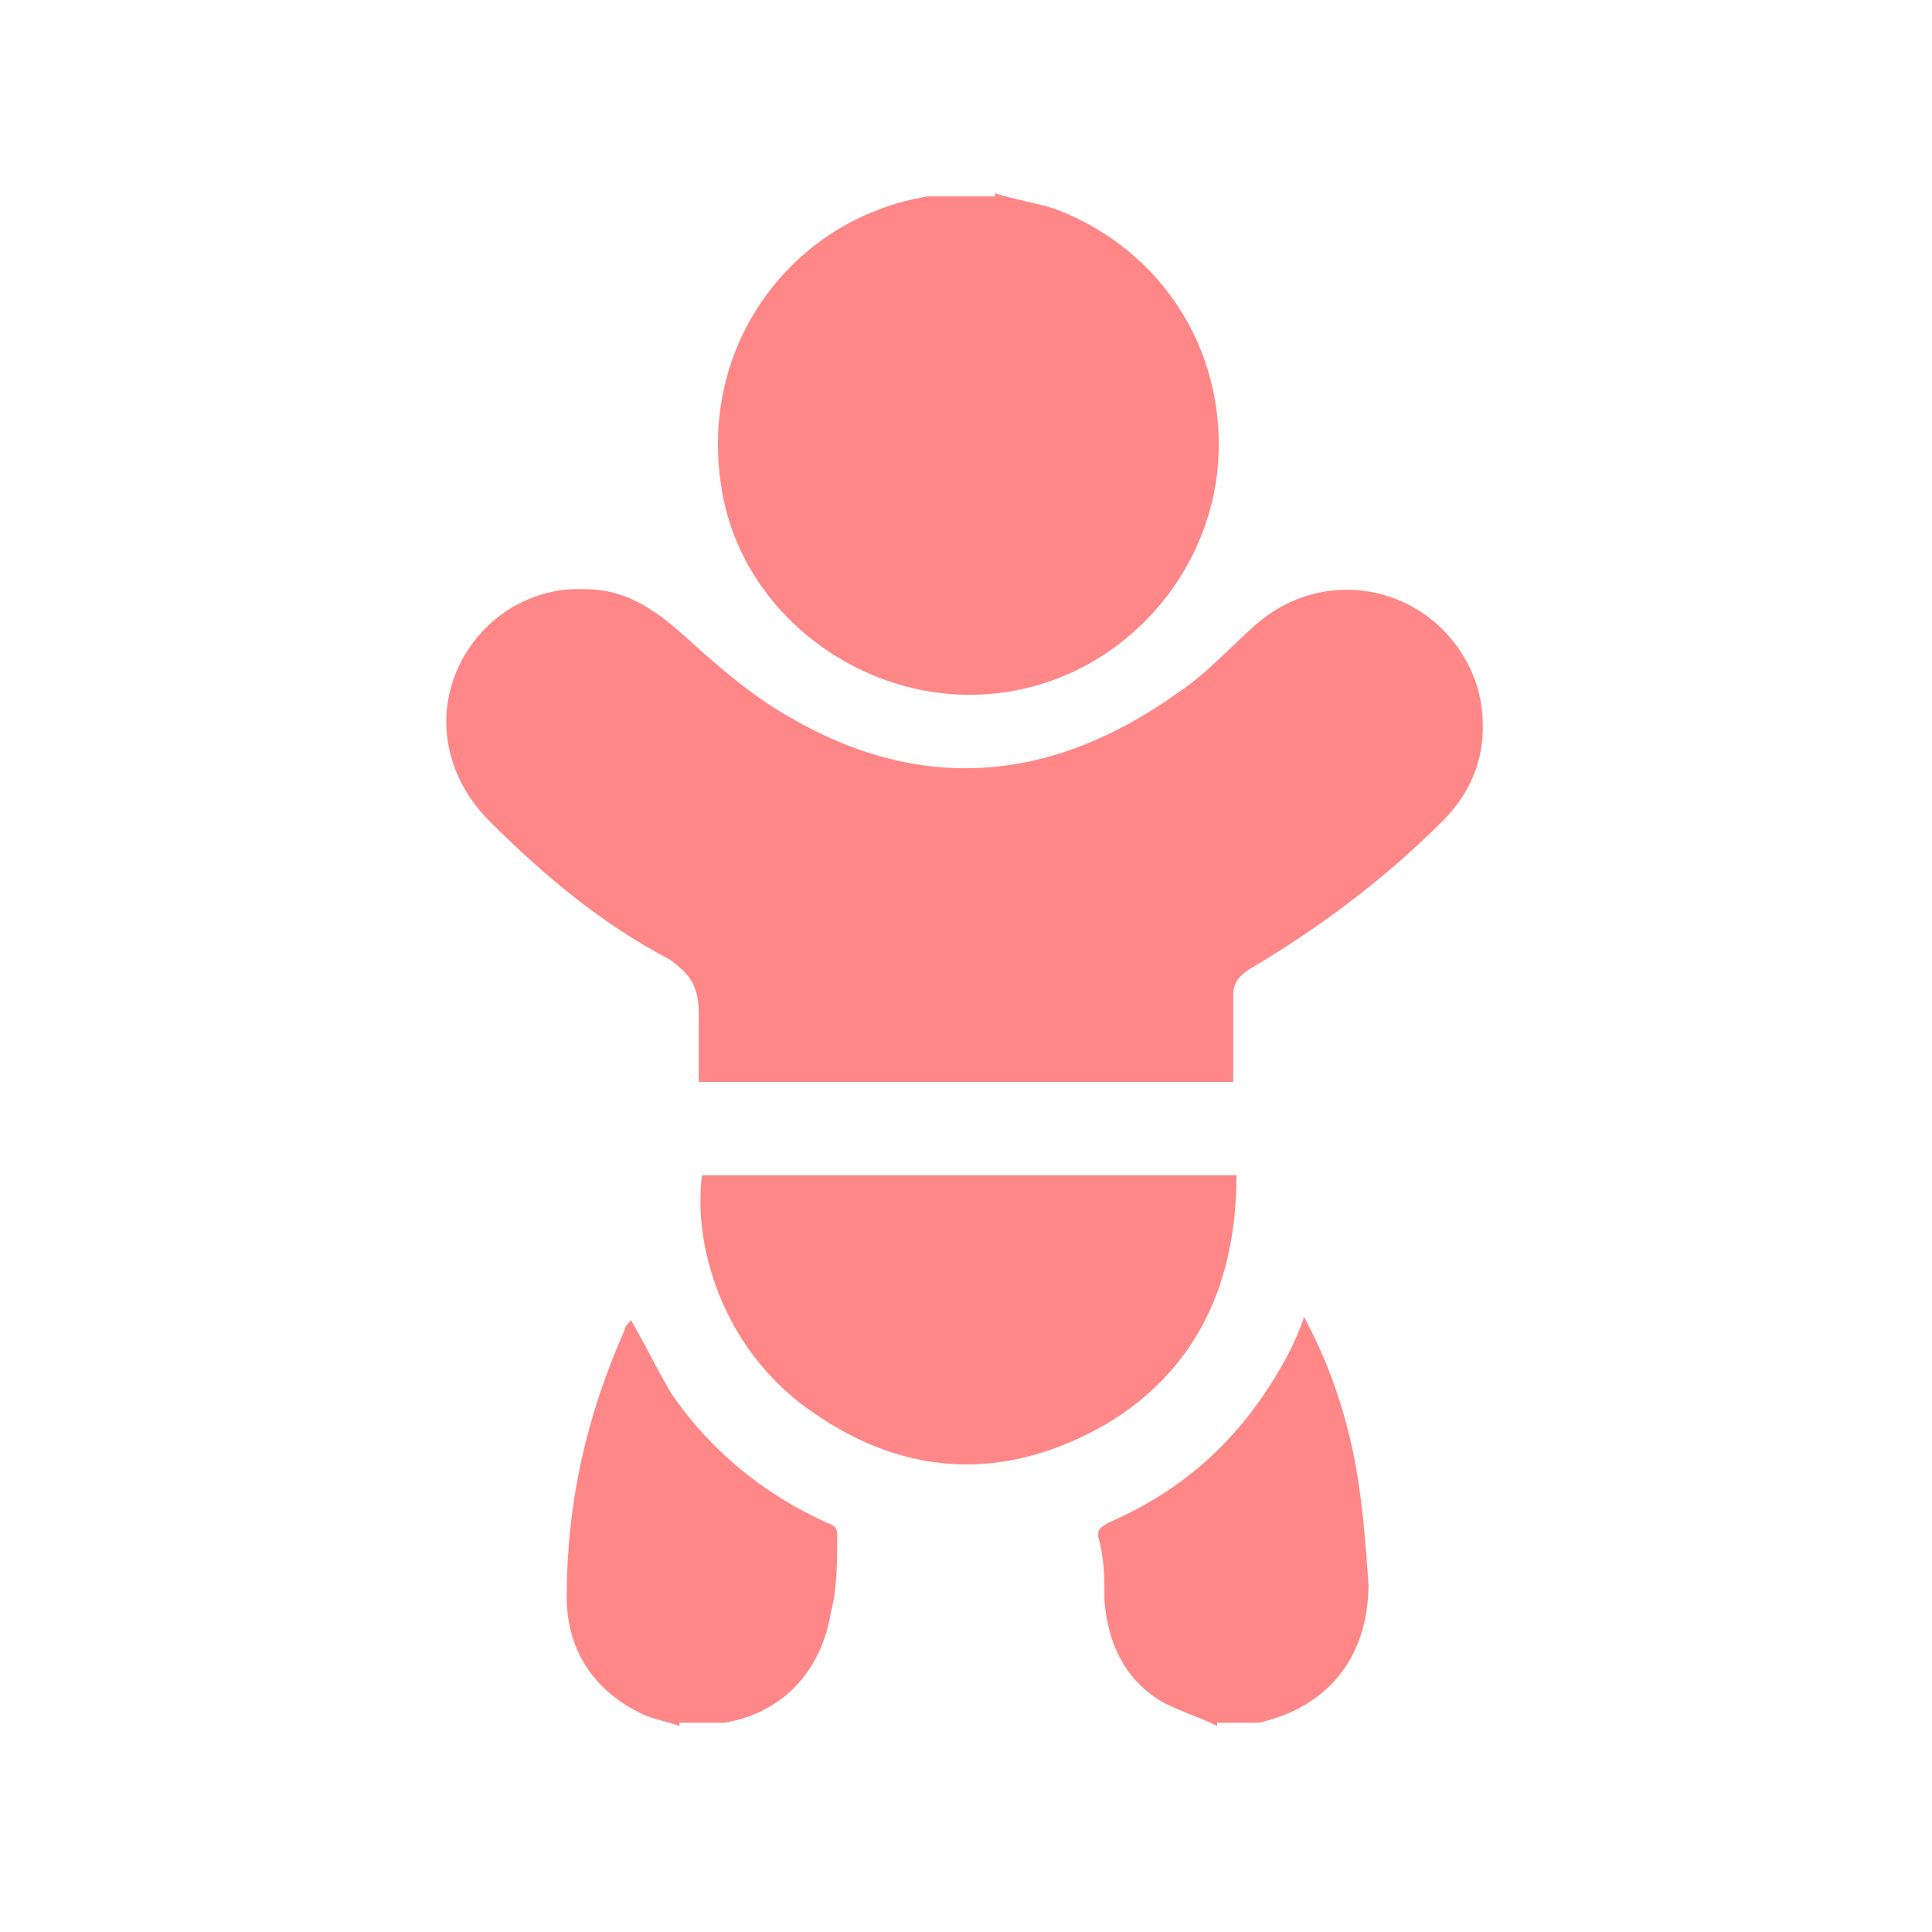
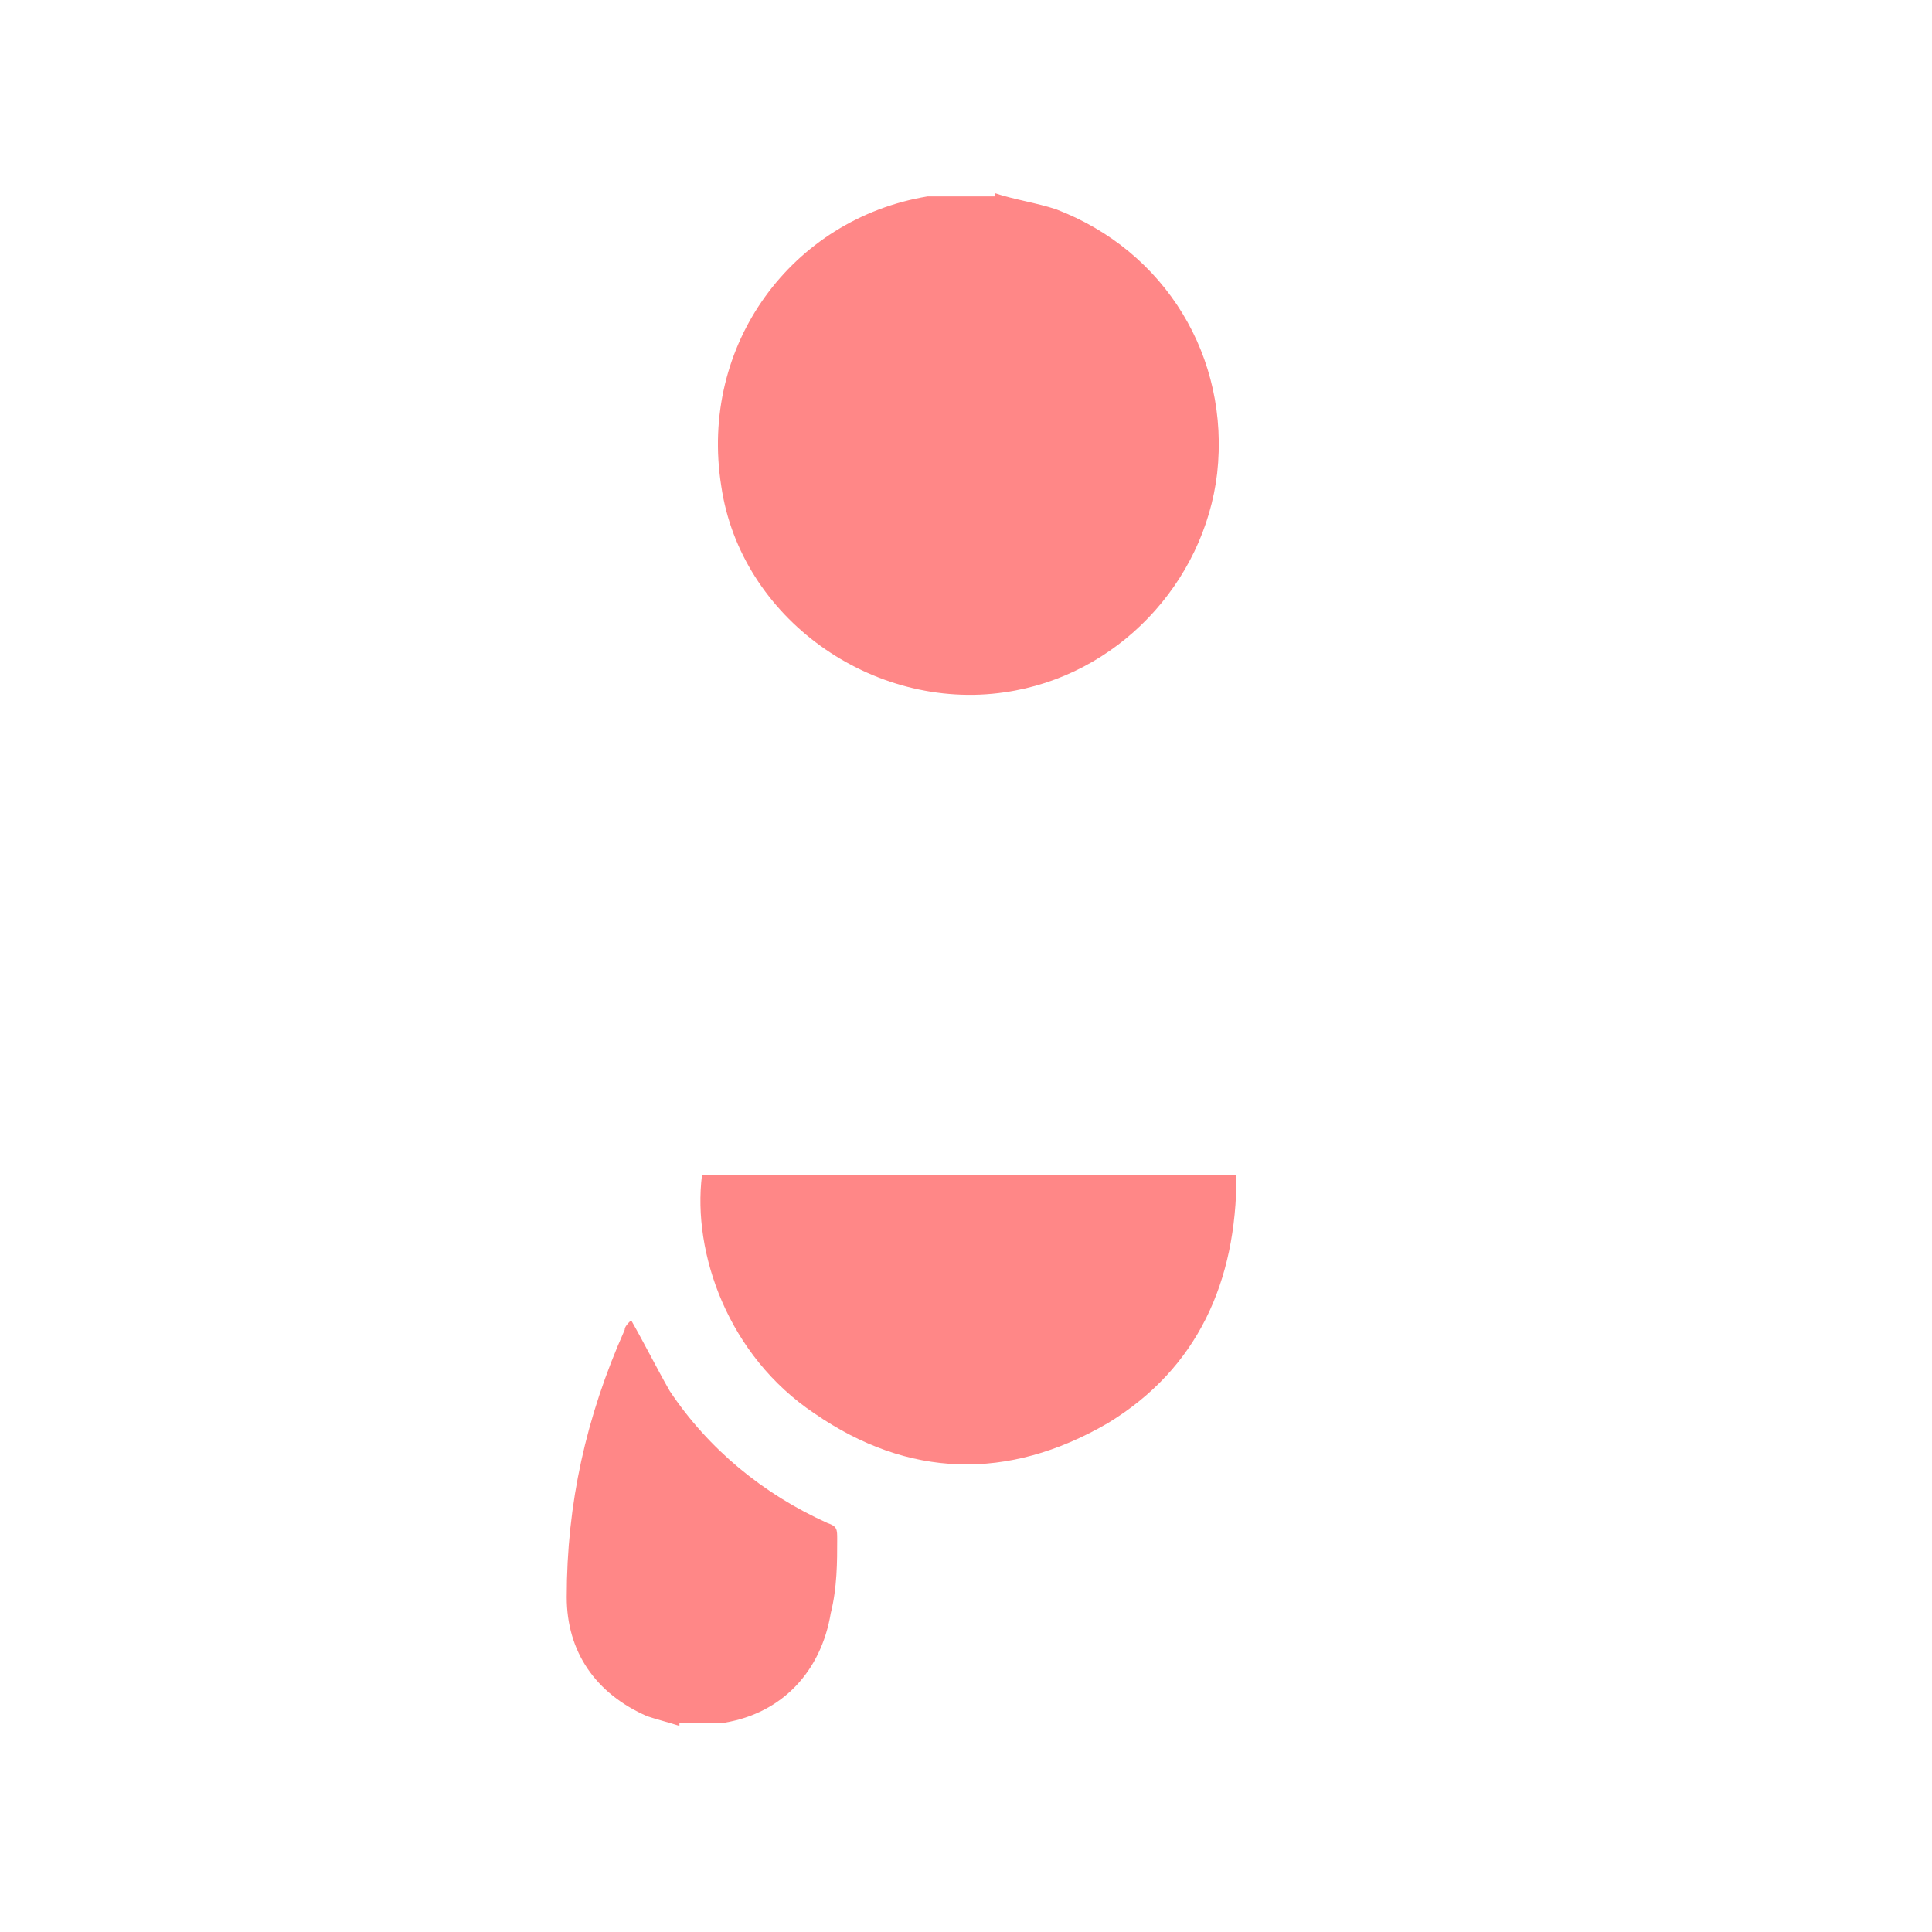
<svg xmlns="http://www.w3.org/2000/svg" width="60" height="60" version="1.1" viewBox="0 0 60 60">
  <defs>
    <style>
      .cls-1 {
        fill: none;
      }

      .cls-2 {
        fill: #ff8787;
      }
    </style>
  </defs>
  <g>
    <g id="_圖層_1" data-name="圖層_1">
      <g>
        <g>
          <path class="cls-2" d="M30.9,6c.6.2,1.3.3,1.9.5,3.4,1.3,5.4,4.6,5,8.2-.4,3.4-3.1,6.3-6.6,6.8-4.1.6-8.2-2.3-8.8-6.4-.7-4.4,2.2-8.3,6.4-9,.1,0,.2,0,.3,0,.6,0,1.2,0,1.8,0Z" />
          <path class="cls-2" d="M21.1,53.6c-.3-.1-.7-.2-1-.3-1.6-.7-2.5-2-2.5-3.7,0-2.9.6-5.6,1.8-8.3,0-.1.1-.2.2-.3.4.7.8,1.5,1.2,2.2,1.2,1.8,2.9,3.2,4.9,4.1.3.1.3.2.3.5,0,.7,0,1.5-.2,2.3-.3,1.8-1.5,3.1-3.3,3.4,0,0-.1,0-.2,0h-1.2Z" />
-           <path class="cls-2" d="M37.8,53.6c-.6-.3-1.3-.5-1.8-.8-1.1-.7-1.6-1.8-1.7-3.1,0-.7,0-1.3-.2-2,0-.3.2-.3.3-.4,2.3-1,4-2.5,5.3-4.7.3-.5.6-1.1.8-1.7.7,1.3,1.2,2.7,1.5,4.1.3,1.4.4,2.8.5,4.2,0,2.2-1.2,3.8-3.4,4.3,0,0,0,0-.1,0h-1.2Z" />
-           <path class="cls-2" d="M38.4,33.6h-16.7c0-.7,0-1.4,0-2.1,0-.8-.2-1.2-.9-1.7-2.1-1.1-3.9-2.6-5.6-4.3-1.3-1.3-1.7-3.1-1-4.7.7-1.6,2.3-2.6,4-2.5,1.2,0,2.1.6,3,1.4,1,.9,2,1.8,3.2,2.5,4.2,2.5,8.3,2.1,12.2-.7.9-.6,1.6-1.4,2.4-2.1,2.4-2.1,6-1,6.9,2,.4,1.6,0,3-1.1,4.1-1.8,1.8-3.8,3.3-6,4.6-.3.2-.5.4-.5.8,0,.9,0,1.8,0,2.7Z" />
          <path class="cls-2" d="M38.4,36.5c0,3.3-1.2,6-4,7.7-3.1,1.8-6.2,1.7-9.1-.3-2.7-1.8-3.8-5-3.5-7.4h16.7Z" />
        </g>
-         <rect class="cls-1" x="7.5" y="4.8" width="45" height="50" />
      </g>
    </g>
  </g>
</svg>